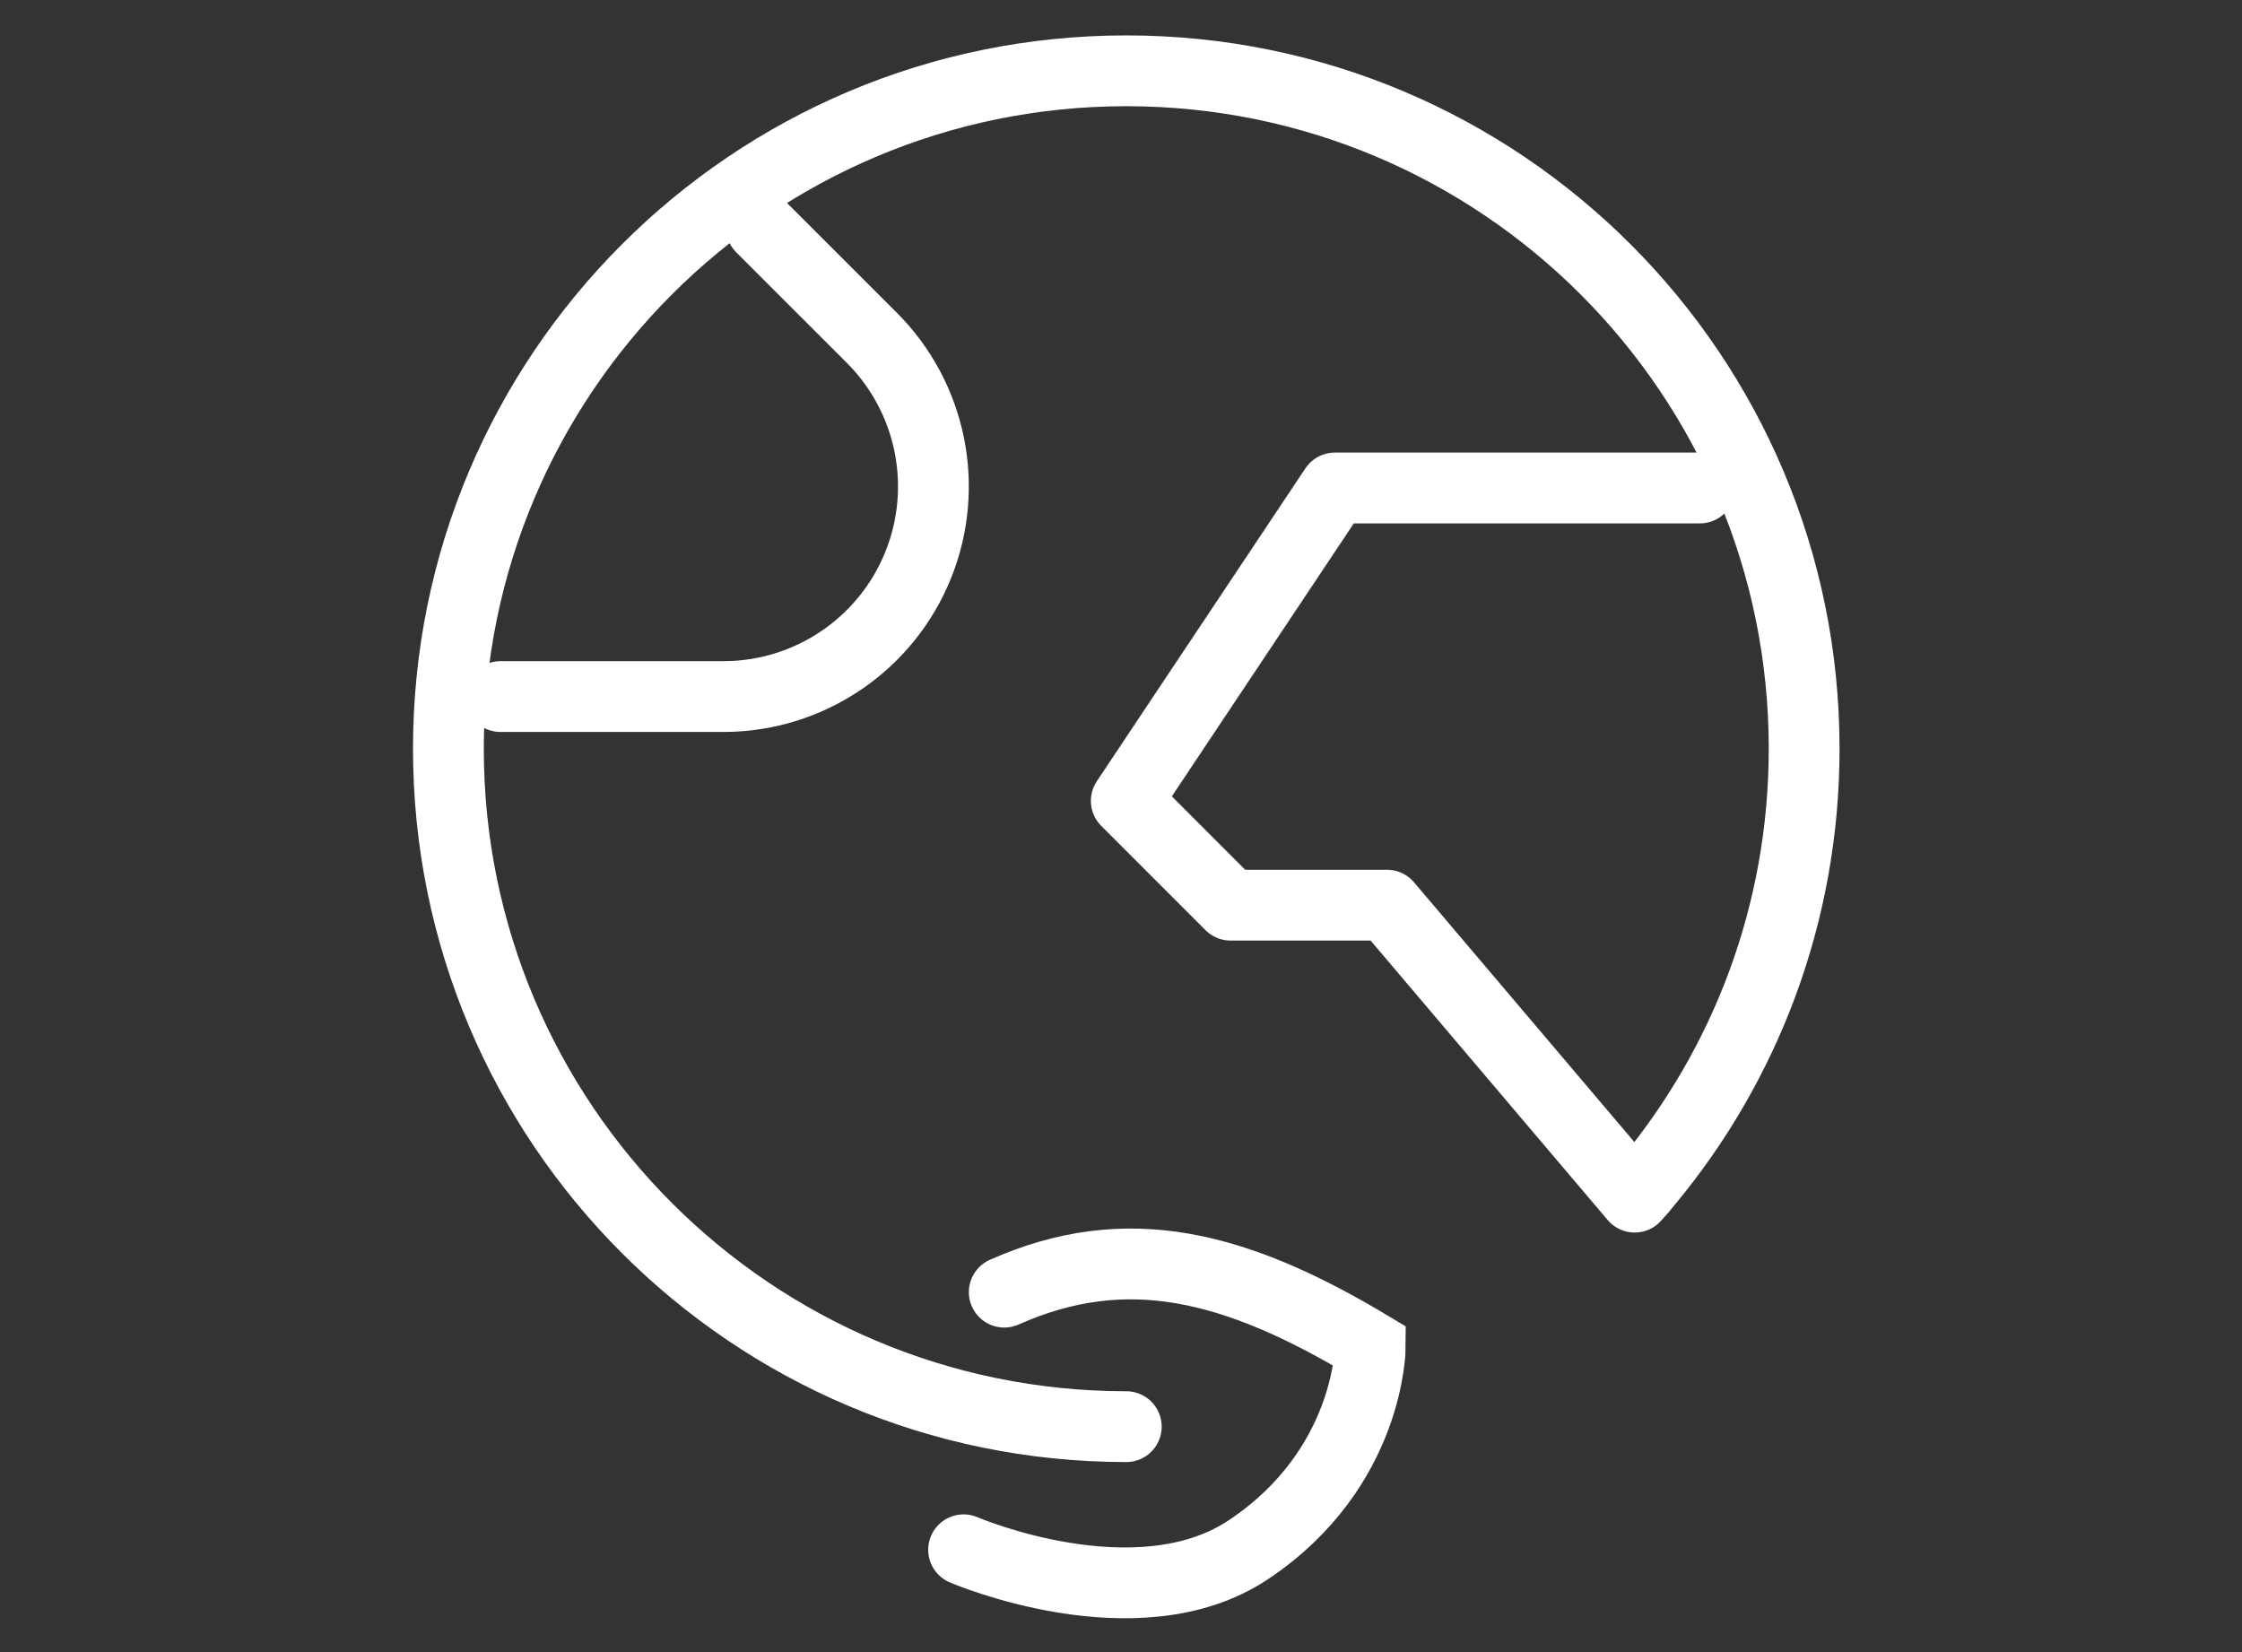
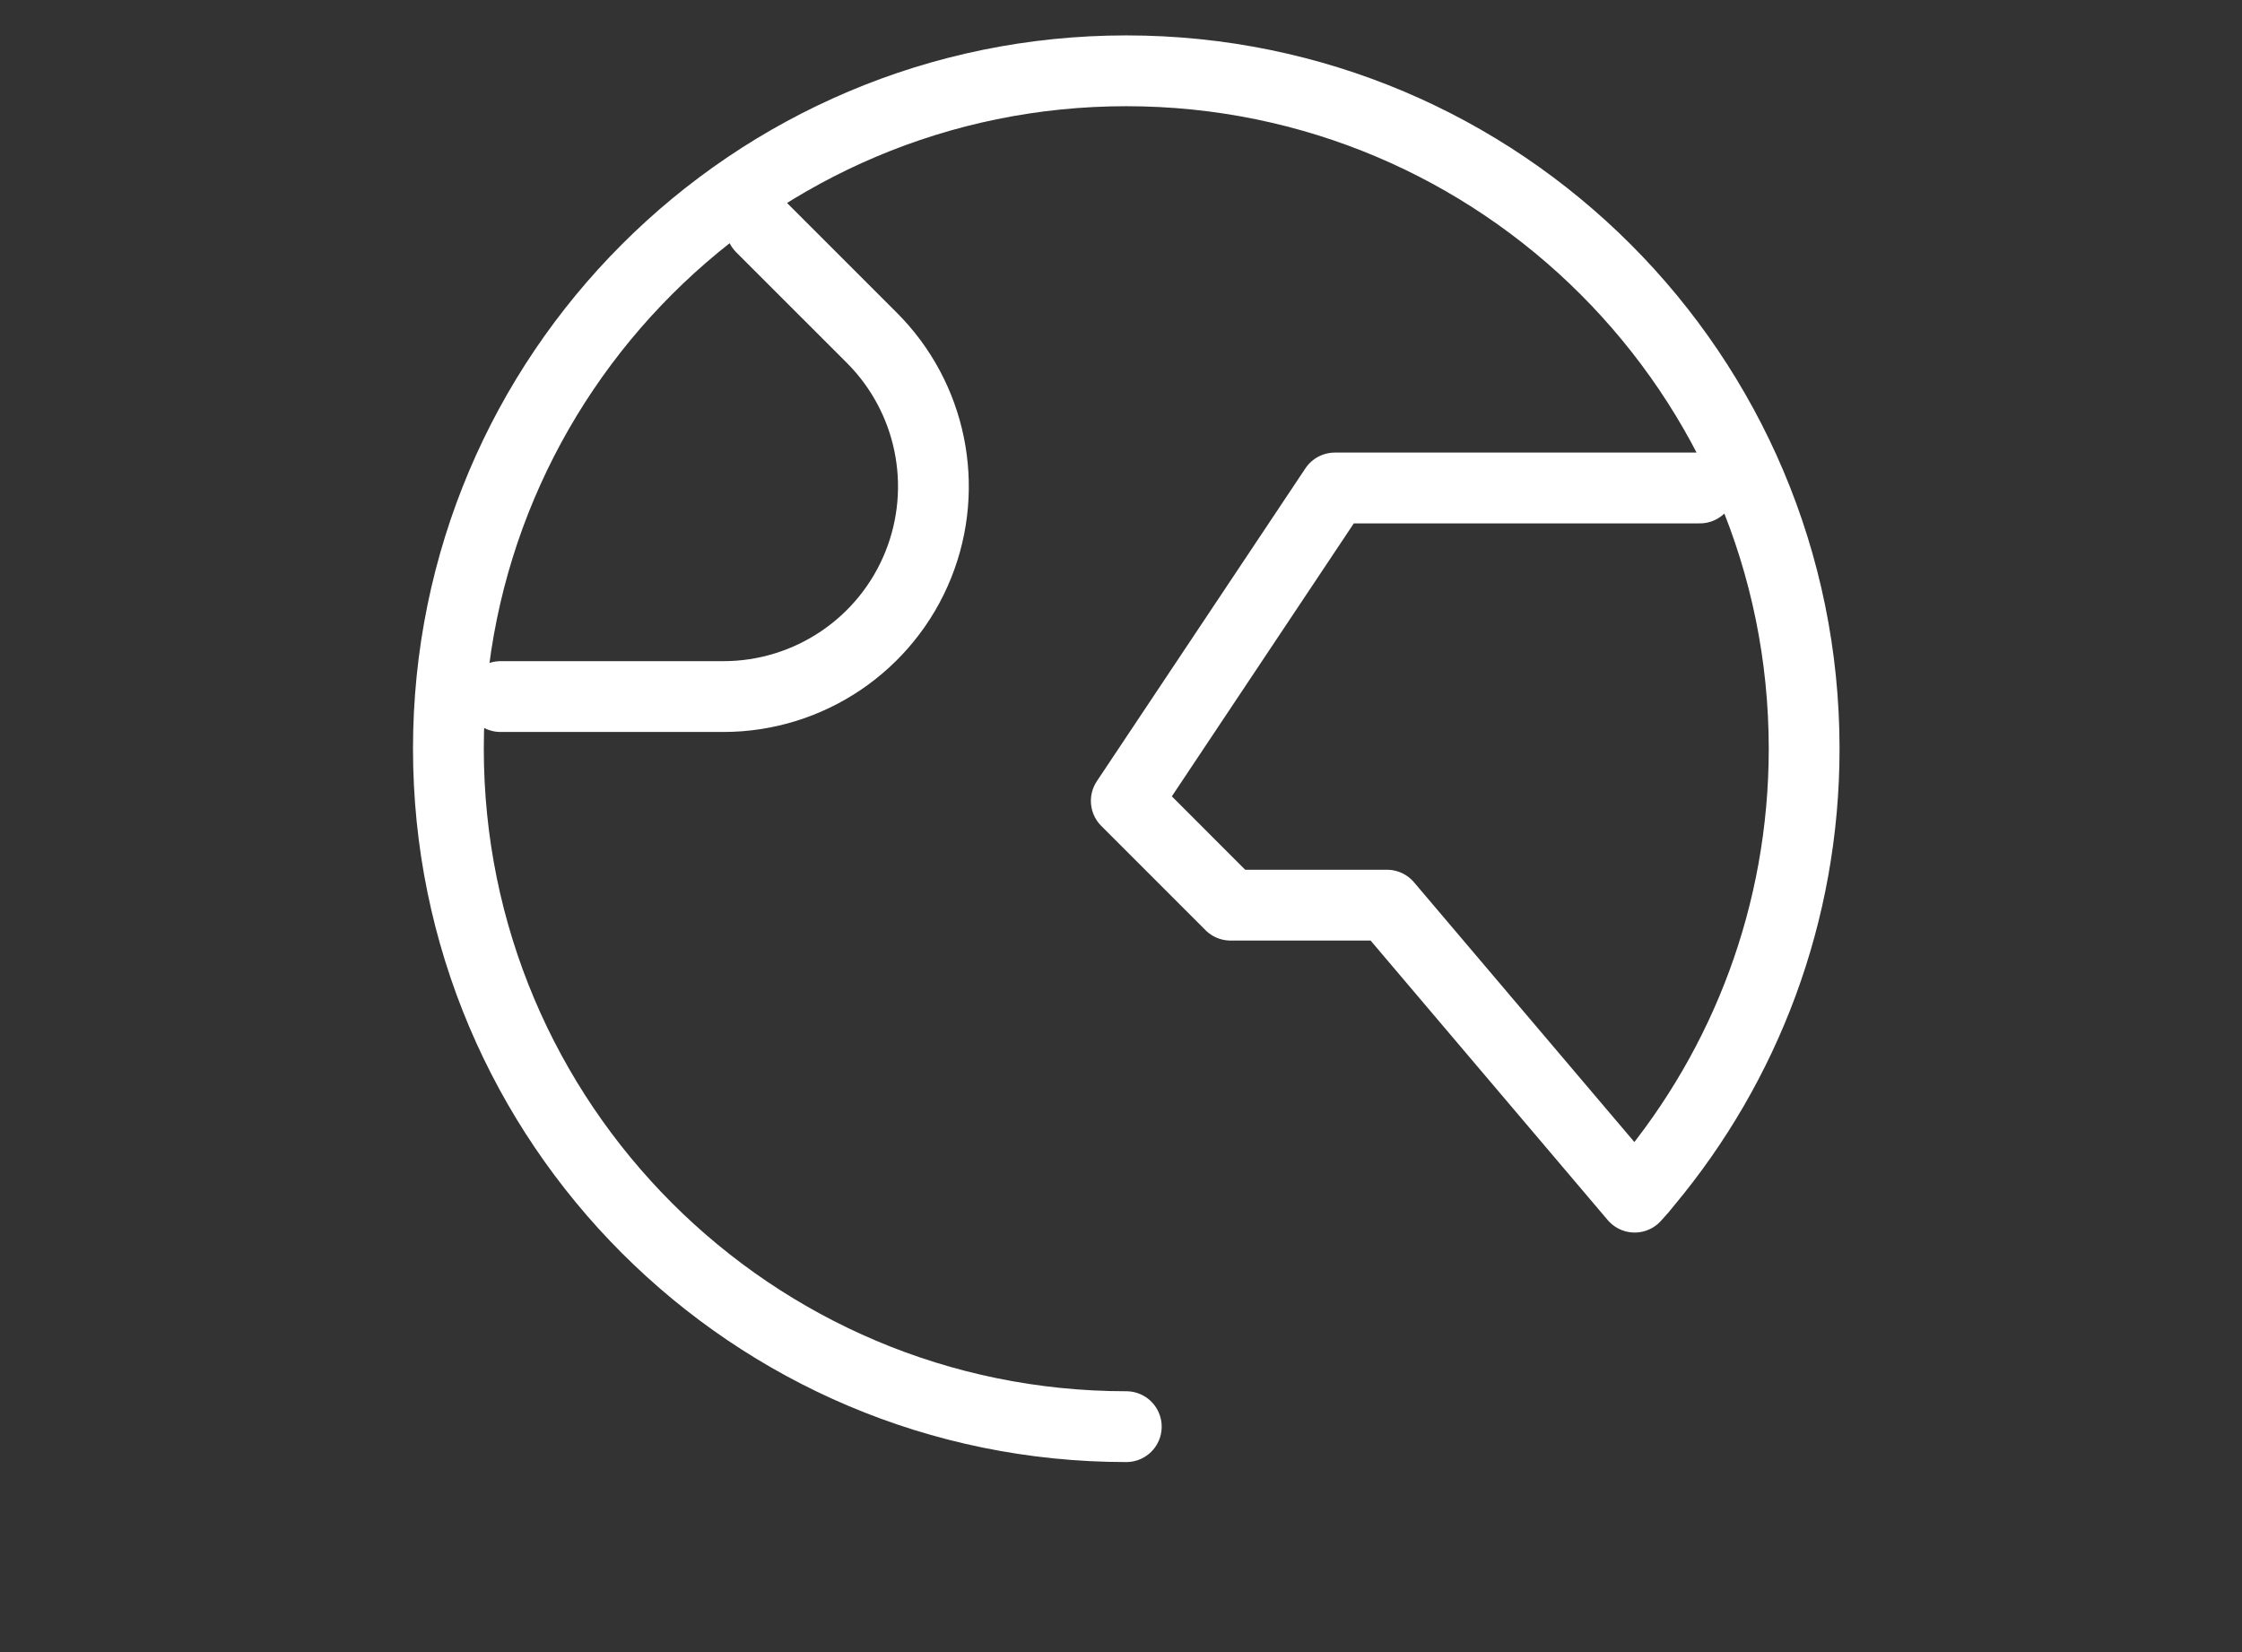
<svg xmlns="http://www.w3.org/2000/svg" width="95" height="70" viewBox="0 0 95 70" fill="none">
  <rect x="0" y="0" width="95" height="70" fill="#333333" stroke="none" />
  <path d="M47.724 60.448C31.86 60.448 19 47.588 19 31.724C19 15.86 31.86 3 47.724 3C63.587 3 76.447 15.86 76.447 31.724C76.447 38.717 73.948 45.126 69.795 50.107C69.468 50.499 69.613 50.349 69.266 50.723L58.771 38.352H52.142L47.724 33.933L56.562 20.676H72.028M32.257 9.629L36.944 14.315C39.462 16.834 40.237 20.611 38.915 23.918C37.563 27.298 34.289 29.514 30.648 29.514H21.209" stroke="white" stroke-width="3" stroke-linecap="round" stroke-linejoin="round" />
-   <path d="M42.553 54.749C47.724 52.452 52.319 53.6 58.064 57.047C58.064 57.047 58.064 62.218 52.894 65.665C48.162 68.819 40.83 65.665 40.83 65.665" stroke="white" stroke-width="3" stroke-linecap="round" />
</svg>